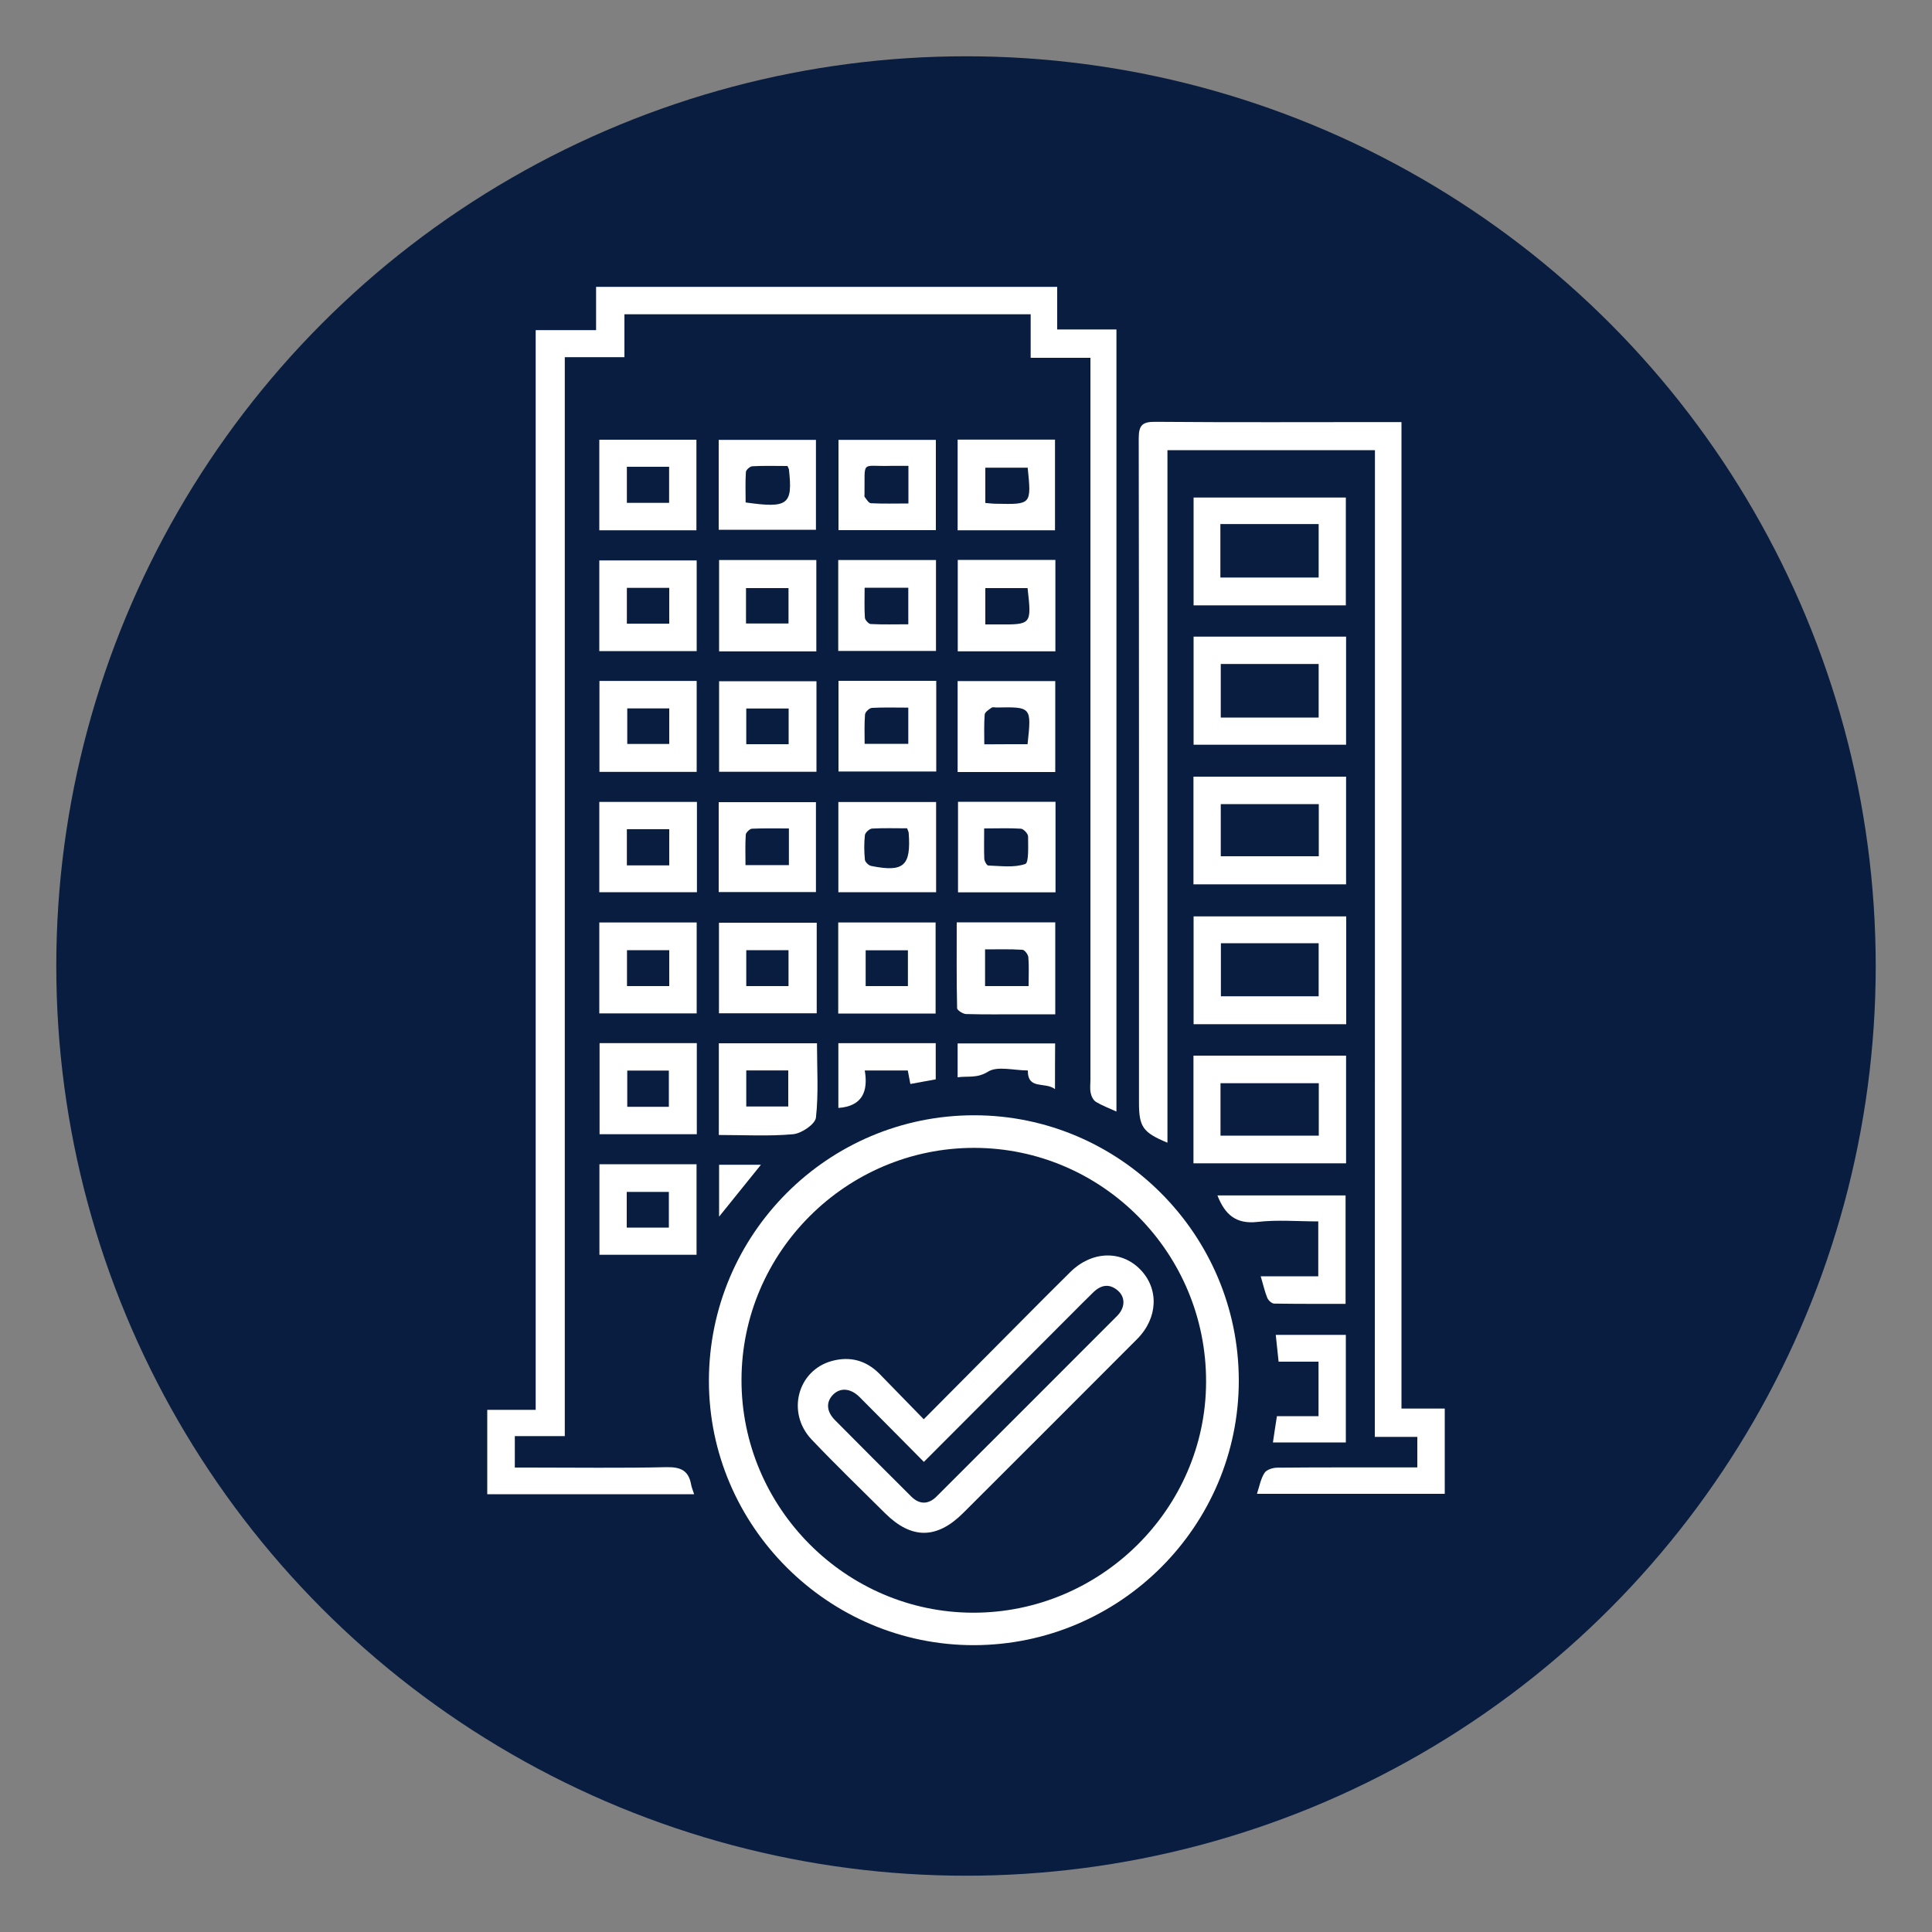
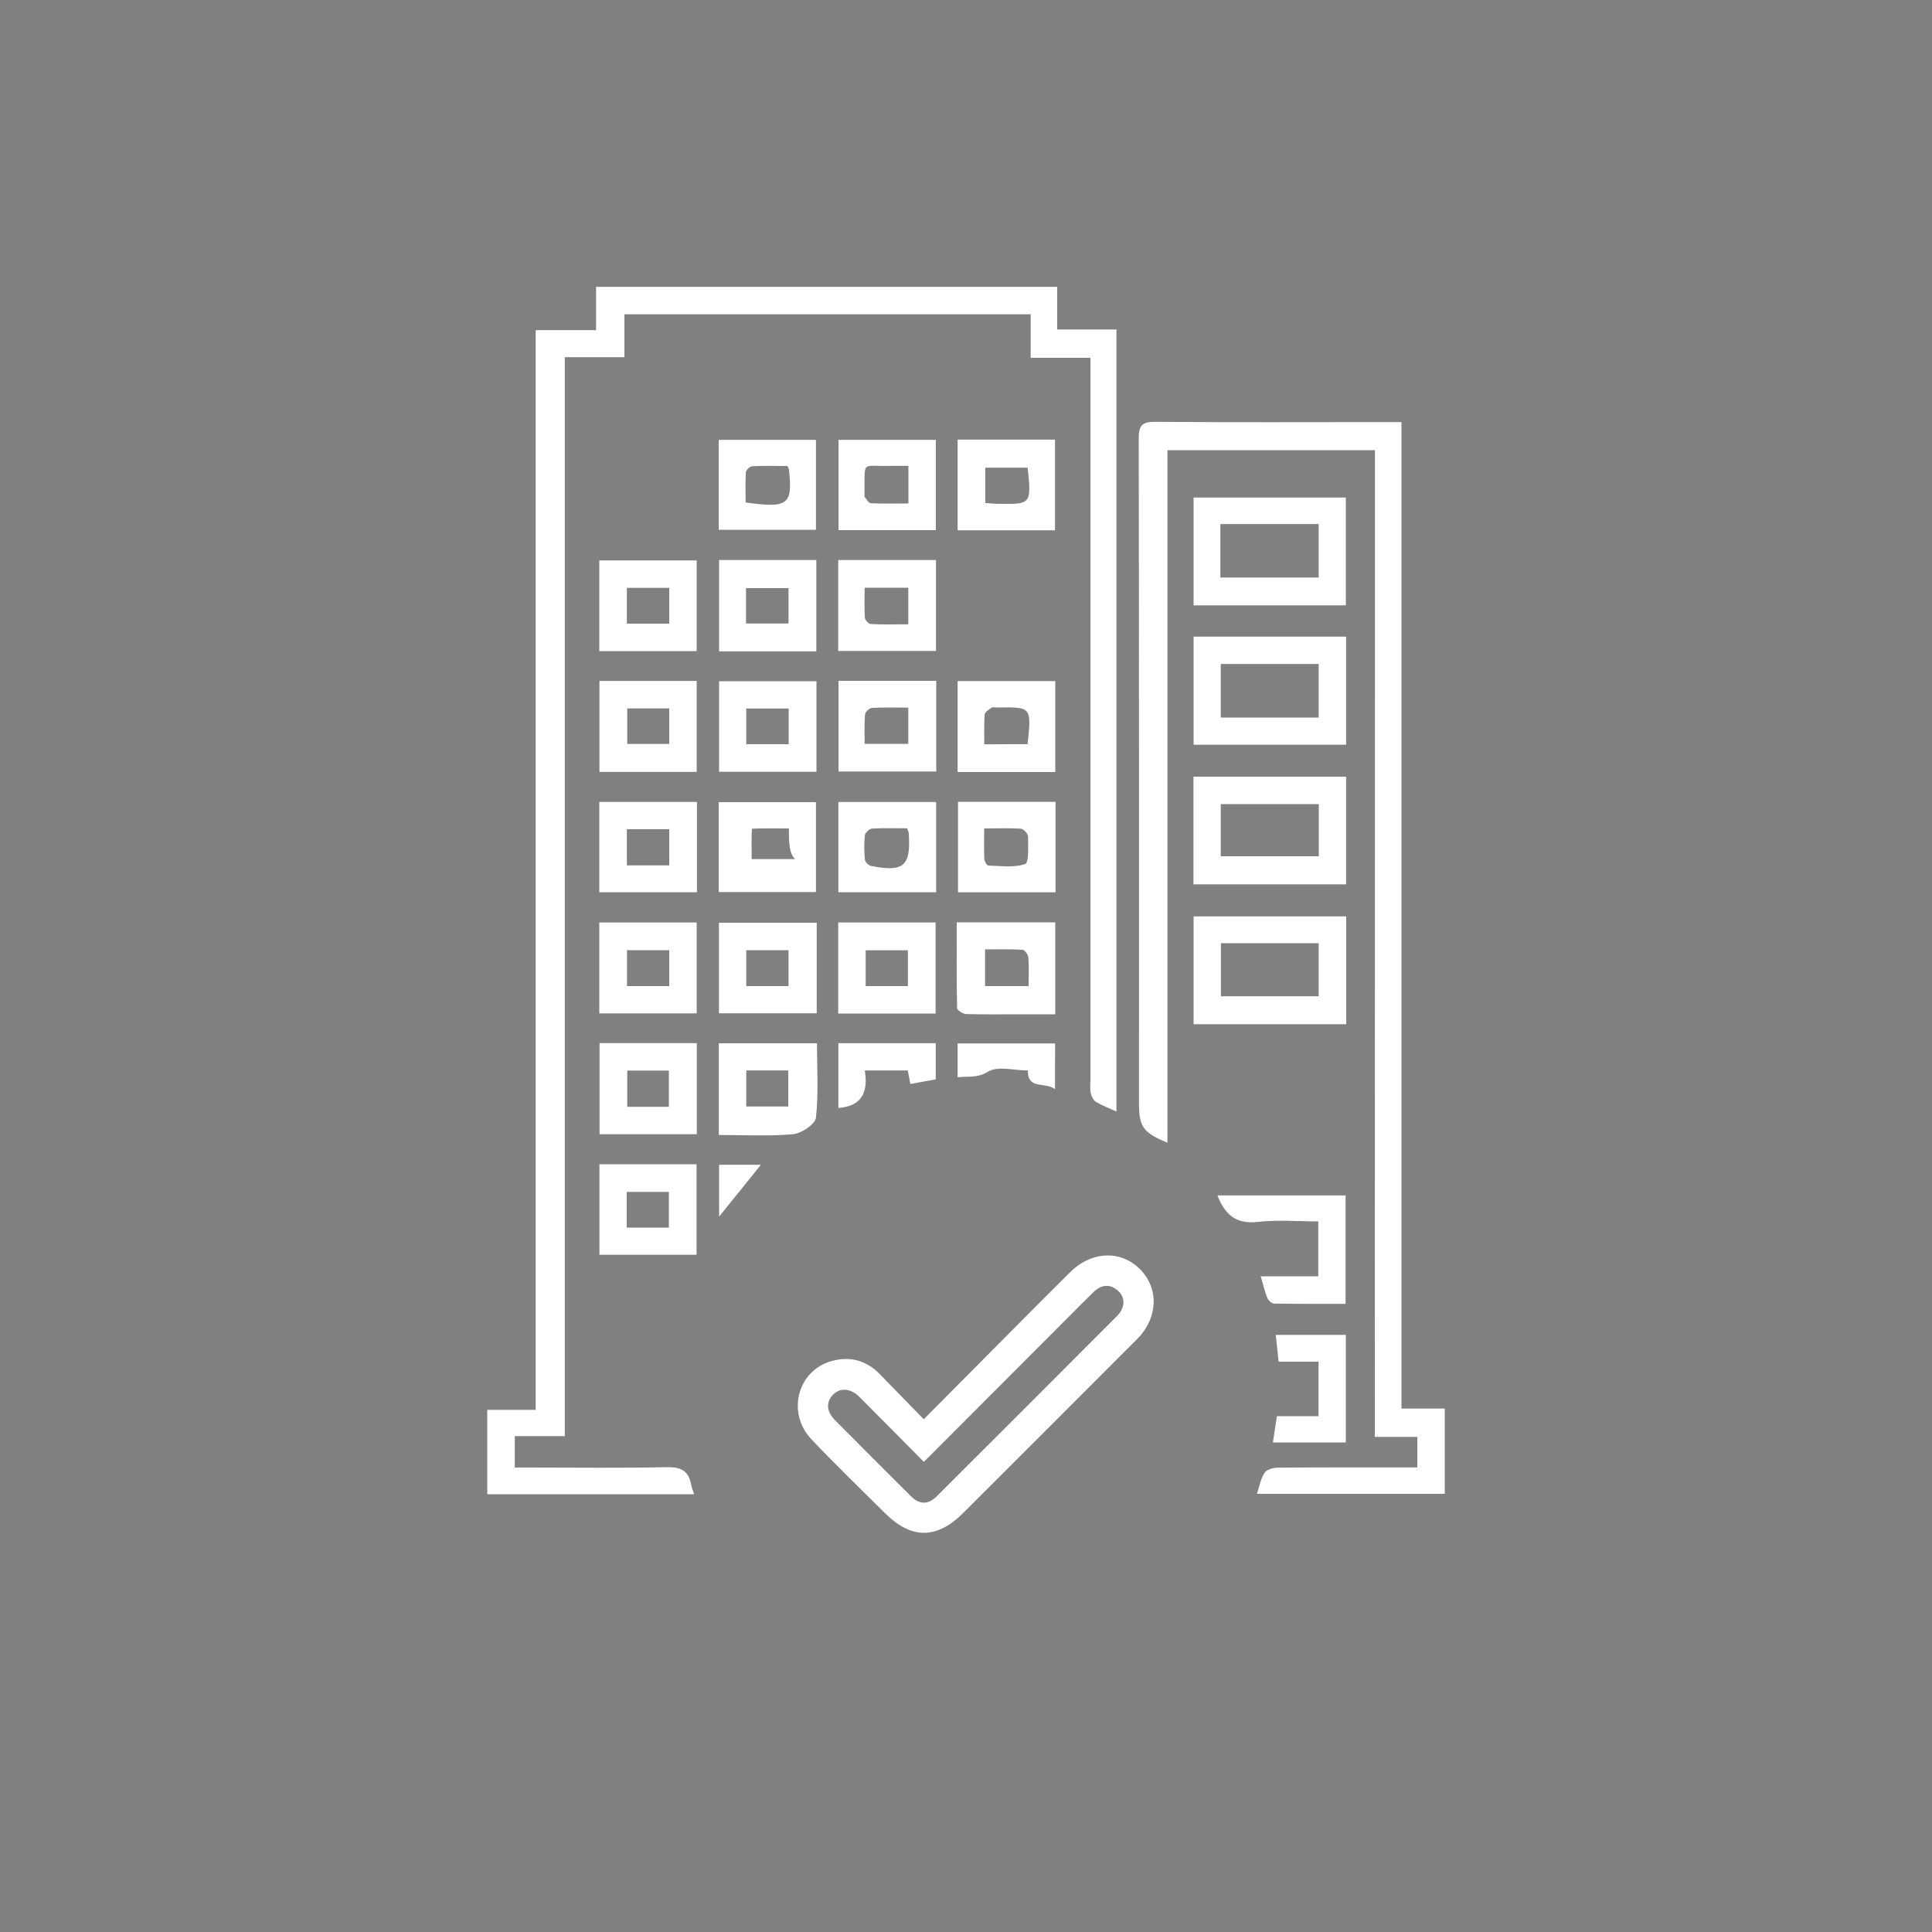
<svg xmlns="http://www.w3.org/2000/svg" version="1.1" id="Layer_1" x="0px" y="0px" viewBox="0 0 150 150" style="enable-background:new 0 0 150 150;" xml:space="preserve">
  <rect x="0" y="0" width="150" height="150" fill="#808080" stroke="none" />
  <style type="text/css">
	.st0{fill:#104D92;}
	.st1{fill:#090D1A;stroke:#E3E5E5;stroke-width:0.25;stroke-miterlimit:10;}
	.st2{opacity:0.37;fill:url(#SVGID_1_);}
	.st3{fill:#FFFFFF;}
	.st4{fill:#081D3F;}
	.st5{fill:url(#SVGID_00000075881327275683867080000005948809197005855661_);}
	.st6{fill:url(#SVGID_00000073712676665251802270000005745247000963549570_);}
	.st7{fill:url(#SVGID_00000106846694284781948630000010075864654488265148_);}
	.st8{fill:#E87029;}
	.st9{fill:none;stroke:#104D92;stroke-width:1.672;stroke-miterlimit:10;}
	.st10{fill:#20458B;}
	.st11{fill:none;stroke:#293D88;stroke-width:0.71;stroke-miterlimit:10;}
	.st12{fill:none;stroke:#293D88;stroke-width:0.645;stroke-miterlimit:10;}
	.st13{fill:#C2C4CE;}
	.st14{fill:#6C85DD;}
	.st15{fill:none;stroke:#C2C4CE;stroke-width:0.75;stroke-miterlimit:10;}
	.st16{fill:none;stroke:#000000;stroke-width:3;stroke-miterlimit:10;}
	.st17{fill:#6C85DD;stroke:#8E2DE2;stroke-miterlimit:10;}
	.st18{fill:#EA0303;}
	.st19{fill:#F72C03;}
	.st20{fill:#F9E208;}
	.st21{fill:#FFF316;}
	.st22{fill:none;stroke:#081D3F;stroke-width:9;stroke-miterlimit:10;}
	.st23{fill:none;stroke:#081D3F;stroke-width:11;stroke-miterlimit:10;}
	.st24{fill:none;stroke:#000000;stroke-width:8;stroke-miterlimit:10;}
	.st25{clip-path:url(#SVGID_00000008146628237352073370000009761085774544160142_);fill:#081D3F;}
	.st26{clip-path:url(#SVGID_00000153668847465572975410000012705844653008837775_);fill:#03132B;}
	.st27{clip-path:url(#SVGID_00000173857824226921158670000011321486151817797530_);fill:#081D3F;}
	.st28{fill:#081D3F;stroke:#081D3F;stroke-miterlimit:10;}
	.st29{fill:none;stroke:#FFFFFF;stroke-width:11;stroke-miterlimit:10;}
	.st30{fill-rule:evenodd;clip-rule:evenodd;fill:#081D3F;}
	.st31{enable-background:new    ;}
	.st32{fill:none;stroke:#FFFFFF;stroke-width:0.5;stroke-miterlimit:10;}
	.st33{fill:url(#SVGID_00000145054092350709922860000015900081387476686521_);}
	.st34{fill:url(#SVGID_00000143592381108179753800000009241498970100898230_);}
	.st35{fill:none;}
	.st36{fill:none;stroke:#3C1558;stroke-miterlimit:10;}
	.st37{fill:none;stroke:#3C1558;stroke-miterlimit:10;stroke-dasharray:3.007,3.007;}
	.st38{fill:#3C1558;}
	.st39{fill:#011C40;}
	.st40{clip-path:url(#SVGID_00000016786898928447536600000001549787225094150042_);fill:#FFFFFF;}
	.st41{fill:none;stroke:#FFFFFF;stroke-width:10;stroke-miterlimit:10;}
	.st42{fill:none;stroke:#FFFFFF;stroke-width:50;stroke-miterlimit:10;}
	.st43{fill:none;stroke:#FFFFFF;stroke-width:30;stroke-miterlimit:10;}
	.st44{fill:#E2E2E2;}
	.st45{fill:none;stroke:#FFFFFF;stroke-width:9;stroke-miterlimit:10;}
	.st46{fill:none;stroke:#FFFFFF;stroke-width:3;stroke-miterlimit:10;}
	.st47{fill:#3BDD0E;}
	.st48{fill:url(#SVGID_00000080895434657104273590000002780890531470754946_);}
	.st49{fill:url(#SVGID_00000141424463030061831810000001532779442938274992_);}
	.st50{fill:url(#SVGID_00000118390782454670160210000012853911316511777980_);}
	.st51{fill:url(#SVGID_00000101790288414843291020000002543975636888504511_);}
	.st52{fill:url(#SVGID_00000081612027162689147100000009503126761312391314_);}
	.st53{fill:url(#SVGID_00000077319593743861479470000001321930746323705481_);}
	.st54{fill:url(#SVGID_00000144297557736964056280000002719845765546143159_);}
	.st55{fill:url(#SVGID_00000165936949882560125170000007607519428925967745_);}
	.st56{fill:url(#SVGID_00000023240527374757055780000007196771317048773803_);}
	.st57{fill:url(#SVGID_00000106142362405174562870000017720043675522154679_);}
	.st58{fill:url(#SVGID_00000120517973736333564420000002785758665615929479_);}
	.st59{fill:url(#SVGID_00000133499001203126779640000015931362830806382736_);}
	.st60{fill:url(#SVGID_00000054954086136630092950000003428890115451979926_);}
	.st61{fill:url(#SVGID_00000054980837428879267990000006587841118445297066_);}
	.st62{fill:url(#SVGID_00000078755595757699274880000005684847462292115352_);}
	.st63{fill:url(#SVGID_00000075139156686929945490000009474834814757706913_);}
	.st64{fill:url(#SVGID_00000073000594060269533480000008576831422078073005_);}
	.st65{fill:url(#SVGID_00000074414781084952513730000012333373236566628999_);}
	.st66{fill:url(#SVGID_00000181801978267895224900000009740449517527873434_);}
	.st67{fill:url(#SVGID_00000146479675635988474480000006486576713112352658_);}
	.st68{fill:url(#SVGID_00000147217510788686450860000004526330489023846564_);}
	.st69{fill:url(#SVGID_00000015324567232286996620000001871359504693573769_);}
	.st70{fill:url(#SVGID_00000056391249055370681900000015047402129300854697_);}
	.st71{fill:url(#SVGID_00000148637148652573814460000001920451766352833983_);}
	.st72{fill:url(#SVGID_00000051368921932834007940000011989934475768401566_);}
	.st73{fill:url(#SVGID_00000054239215384604334920000007125619480832240257_);}
	.st74{fill:url(#SVGID_00000003802746700370439190000009997213909845695893_);}
	.st75{fill:url(#SVGID_00000034069558295868938810000004095852929132507269_);}
	.st76{fill:url(#SVGID_00000123436010800214659460000006745372989093298093_);}
	.st77{fill:url(#SVGID_00000159451839467684901150000002281182507583245461_);}
	.st78{fill:url(#SVGID_00000087372764906536046990000016282085710689157300_);}
	.st79{fill:url(#SVGID_00000030484504038568516250000013806380777205280698_);}
	.st80{fill:url(#SVGID_00000170983717576029578590000002766422827054385314_);}
	.st81{fill:url(#SVGID_00000067204152065754520900000009703029192023814290_);}
	.st82{fill:url(#SVGID_00000170248255206445776360000006575592975680278711_);}
	.st83{fill-rule:evenodd;clip-rule:evenodd;fill:url(#SVGID_00000118394073246732124580000016440846135165948326_);}
	.st84{fill:#FFFFFF;stroke:#FFFFFF;stroke-miterlimit:10;}
</style>
-   <circle class="st4" cx="75" cy="75" r="70.63" />
  <g>
    <path class="st3" d="M41.59,25.63c1.65,0,3.12,0,4.69,0c0-1.16,0-2.23,0-3.36c11.96,0,23.82,0,35.8,0c0,1.07,0,2.13,0,3.31   c1.59,0,3.05,0,4.6,0c0,20.29,0,40.46,0,60.72c-0.57-0.26-1.11-0.46-1.59-0.75c-0.21-0.13-0.36-0.44-0.41-0.7   c-0.07-0.32-0.02-0.67-0.02-1.01c0-18.18,0-36.37,0-54.55c0-0.46,0-0.93,0-1.51c-1.59,0-3.06,0-4.64,0c0-1.18,0-2.25,0-3.38   c-10.56,0-21,0-31.54,0c0,1.1,0,2.16,0,3.33c-1.57,0-3.04,0-4.63,0c0,27.95,0,55.8,0,83.77c-1.34,0-2.57,0-3.88,0   c0,0.84,0,1.56,0,2.44c0.39,0,0.78,0,1.17,0c3.54,0,7.09,0.05,10.63-0.03c1.1-0.02,1.7,0.28,1.89,1.36   c0.04,0.23,0.14,0.44,0.23,0.74c-5.37,0-10.68,0-16.06,0c0-2.14,0-4.28,0-6.55c1.19,0,2.42,0,3.76,0   C41.59,81.49,41.59,53.65,41.59,25.63z" />
    <path class="st3" d="M106.75,34.95c-5.49,0-10.74,0-16.11,0c0,17.94,0,35.83,0,53.77c-1.92-0.8-2.21-1.23-2.21-3.14   c0-17.17,0.01-34.35-0.02-51.52c0-1.01,0.24-1.32,1.28-1.31c5.97,0.05,11.94,0.02,17.91,0.02c0.36,0,0.73,0,1.21,0   c0,25.57,0,51.02,0,76.59c1.18,0,2.24,0,3.36,0c0,2.26,0,4.4,0,6.62c-4.83,0-9.66,0-14.58,0c0.19-0.58,0.29-1.17,0.59-1.63   c0.16-0.25,0.65-0.4,0.99-0.4c3.24-0.03,6.48-0.02,9.72-0.02c0.36,0,0.72,0,1.15,0c0-0.83,0-1.55,0-2.37c-1.08,0-2.11,0-3.3,0   C106.75,85.99,106.75,60.51,106.75,34.95z" />
-     <path class="st3" d="M75.62,127.73c-11.3,0.02-20.59-9.25-20.58-20.53c0.01-11.38,9.24-20.62,20.61-20.61   c11.3,0.01,20.52,9.26,20.53,20.59C96.18,118.49,86.95,127.71,75.62,127.73z M57.57,107.12c-0.02,9.92,8.09,18.08,17.99,18.09   c9.89,0.01,18.05-8.06,18.08-17.9c0.04-10.01-8.04-18.17-17.99-18.19C65.72,89.11,57.59,97.2,57.57,107.12z" />
    <path class="st3" d="M92.67,49.43c3.94,0,7.87,0,11.84,0c0,2.81,0,5.56,0,8.39c-3.93,0-7.85,0-11.84,0   C92.67,55.05,92.67,52.27,92.67,49.43z M102.38,51.55c-2.57,0-5.05,0-7.6,0c0,1.41,0,2.77,0,4.16c2.57,0,5.05,0,7.6,0   C102.38,54.33,102.38,53,102.38,51.55z" />
    <path class="st3" d="M104.51,68.66c-4,0-7.9,0-11.85,0c0-2.8,0-5.55,0-8.36c3.95,0,7.88,0,11.85,0   C104.51,63.08,104.51,65.83,104.51,68.66z M94.78,62.43c0,1.4,0,2.72,0,4.05c2.58,0,5.08,0,7.61,0c0-1.39,0-2.69,0-4.05   C99.85,62.43,97.37,62.43,94.78,62.43z" />
    <path class="st3" d="M104.52,79.52c-3.99,0-7.88,0-11.85,0c0-2.79,0-5.53,0-8.37c3.91,0,7.86,0,11.85,0   C104.52,73.92,104.52,76.67,104.52,79.52z M102.38,73.23c-2.56,0-5.03,0-7.59,0c0,1.39,0,2.75,0,4.12c2.57,0,5.07,0,7.59,0   C102.38,75.94,102.38,74.61,102.38,73.23z" />
-     <path class="st3" d="M104.51,90.32c-4,0-7.9,0-11.85,0c0-2.8,0-5.55,0-8.36c3.96,0,7.88,0,11.85,0   C104.51,84.75,104.51,87.49,104.51,90.32z M94.76,88.17c2.54,0,5.06,0,7.63,0c0-1.38,0-2.71,0-4.07c-2.57,0-5.07,0-7.63,0   C94.76,85.44,94.76,86.71,94.76,88.17z" />
    <path class="st3" d="M104.49,47c-3.96,0-7.86,0-11.82,0c0-2.79,0-5.54,0-8.37c3.91,0,7.83,0,11.82,0   C104.49,41.39,104.49,44.14,104.49,47z M94.75,44.84c2.62,0,5.12,0,7.63,0c0-1.41,0-2.74,0-4.15c-1.32,0-2.56,0-3.8,0   c-1.26,0-2.52,0-3.83,0C94.75,42.16,94.75,43.46,94.75,44.84z" />
    <path class="st3" d="M74.35,59.94c0-2.35,0-4.66,0-7.06c2.51,0,5.01,0,7.58,0c0,2.35,0,4.68,0,7.06   C79.38,59.94,76.9,59.94,74.35,59.94z M79.78,57.78c0.31-2.9,0.31-2.9-2.41-2.85c-0.13,0-0.3-0.05-0.39,0.02   c-0.21,0.15-0.52,0.34-0.53,0.53c-0.06,0.75-0.03,1.51-0.03,2.31C77.62,57.78,78.67,57.78,79.78,57.78z" />
-     <path class="st3" d="M74.36,43.47c2.54,0,5.02,0,7.58,0c0,2.37,0,4.71,0,7.1c-2.54,0-5.02,0-7.58,0   C74.36,48.19,74.36,45.86,74.36,43.47z M79.78,45.66c-1.13,0-2.21,0-3.28,0c0,0.97,0,1.85,0,2.82c0.38,0,0.68,0,0.97,0   C80.1,48.5,80.1,48.5,79.78,45.66z" />
    <path class="st3" d="M81.93,71.61c0,2.35,0,4.66,0,7.14c-0.9,0-1.79,0-2.69,0c-1.41,0-2.83,0.02-4.24-0.02   c-0.24-0.01-0.68-0.29-0.69-0.45c-0.05-2.21-0.03-4.42-0.03-6.67C76.91,71.61,79.39,71.61,81.93,71.61z M79.86,76.56   c0-0.83,0.04-1.54-0.02-2.24c-0.02-0.22-0.29-0.57-0.46-0.58c-0.96-0.06-1.92-0.03-2.9-0.03c0,1.04,0,1.92,0,2.85   C77.61,76.56,78.67,76.56,79.86,76.56z" />
    <path class="st3" d="M46.53,71.62c2.56,0,5.04,0,7.56,0c0,2.36,0,4.67,0,7.06c-2.51,0-5.01,0-7.56,0   C46.53,76.33,46.53,74.02,46.53,71.62z M51.96,73.77c-1.12,0-2.18,0-3.28,0c0,0.95,0,1.84,0,2.79c1.12,0,2.17,0,3.28,0   C51.96,75.6,51.96,74.71,51.96,73.77z" />
    <path class="st3" d="M46.53,50.55c0-2.34,0-4.65,0-7.04c2.51,0,5.01,0,7.56,0c0,2.34,0,4.65,0,7.04   C51.59,50.55,49.08,50.55,46.53,50.55z M48.67,48.42c1.12,0,2.17,0,3.29,0c0-0.95,0-1.84,0-2.78c-1.12,0-2.17,0-3.29,0   C48.67,46.59,48.67,47.47,48.67,48.42z" />
    <path class="st3" d="M54.1,80.99c0,2.39,0,4.7,0,7.07c-2.53,0-5,0-7.55,0c0-2.34,0-4.67,0-7.07C49.04,80.99,51.52,80.99,54.1,80.99   z M51.93,85.93c0-1.01,0-1.9,0-2.81c-1.12,0-2.15,0-3.23,0c0,0.97,0,1.88,0,2.81C49.81,85.93,50.84,85.93,51.93,85.93z" />
    <path class="st3" d="M54.09,59.93c-2.58,0-5.04,0-7.55,0c0-2.36,0-4.67,0-7.06c2.51,0,5.01,0,7.55,0   C54.09,55.25,54.09,57.56,54.09,59.93z M51.96,55c-1.17,0-2.19,0-3.26,0c0,0.97,0,1.88,0,2.76c1.15,0,2.2,0,3.26,0   C51.96,56.8,51.96,55.93,51.96,55z" />
    <path class="st3" d="M63.39,52.89c0,2.35,0,4.66,0,7.03c-2.52,0-5,0-7.56,0c0-2.33,0-4.64,0-7.03   C58.33,52.89,60.83,52.89,63.39,52.89z M57.94,57.78c1.14,0,2.2,0,3.29,0c0-0.96,0-1.84,0-2.77c-1.13,0-2.18,0-3.29,0   C57.94,55.97,57.94,56.86,57.94,57.78z" />
    <path class="st3" d="M63.38,43.48c0,2.42,0,4.73,0,7.09c-2.53,0-5.01,0-7.55,0c0-2.37,0-4.71,0-7.09   C58.36,43.48,60.83,43.48,63.38,43.48z M57.92,48.41c1.17,0,2.23,0,3.3,0c0-0.97,0-1.86,0-2.75c-1.14,0-2.2,0-3.3,0   C57.92,46.59,57.92,47.46,57.92,48.41z" />
    <path class="st3" d="M63.41,71.64c0,2.38,0,4.66,0,7.03c-2.53,0-5.03,0-7.59,0c0-2.34,0-4.64,0-7.03   C58.32,71.64,60.82,71.64,63.41,71.64z M57.94,76.56c1.12,0,2.18,0,3.28,0c0-0.97,0-1.88,0-2.79c-1.14,0-2.19,0-3.28,0   C57.94,74.74,57.94,75.63,57.94,76.56z" />
    <path class="st3" d="M65.08,43.48c2.58,0,5.06,0,7.59,0c0,2.37,0,4.68,0,7.06c-2.52,0-5.02,0-7.59,0   C65.08,48.2,65.08,45.89,65.08,43.48z M70.52,45.63c-1.15,0-2.2,0-3.39,0c0,0.81-0.03,1.57,0.02,2.33   c0.01,0.18,0.29,0.48,0.45,0.49c0.96,0.05,1.91,0.02,2.92,0.02C70.52,47.47,70.52,46.61,70.52,45.63z" />
    <path class="st3" d="M65.08,78.69c0-2.4,0-4.71,0-7.07c2.54,0,5.01,0,7.56,0c0,2.35,0,4.68,0,7.07   C70.13,78.69,67.66,78.69,65.08,78.69z M70.49,76.56c0-1.02,0-1.91,0-2.78c-1.14,0-2.2,0-3.28,0c0,0.97,0,1.85,0,2.78   C68.33,76.56,69.39,76.56,70.49,76.56z" />
    <path class="st3" d="M72.69,52.86c0,2.38,0,4.66,0,7.04c-2.51,0-5.01,0-7.59,0c0-2.32,0-4.65,0-7.04   C67.63,52.86,70.1,52.86,72.69,52.86z M70.52,54.94c-1.02,0-1.92-0.03-2.82,0.02c-0.2,0.01-0.53,0.32-0.54,0.51   c-0.06,0.75-0.03,1.52-0.03,2.28c1.22,0,2.3,0,3.39,0C70.52,56.8,70.52,55.94,70.52,54.94z" />
    <path class="st3" d="M55.81,88.12c0-2.43,0-4.74,0-7.12c2.52,0,5.02,0,7.62,0c0,1.96,0.13,3.88-0.08,5.77   c-0.06,0.51-1.12,1.23-1.77,1.29C59.71,88.23,57.82,88.12,55.81,88.12z M57.94,85.91c1.14,0,2.2,0,3.26,0c0-0.98,0-1.88,0-2.8   c-1.13,0-2.16,0-3.26,0C57.94,84.04,57.94,84.93,57.94,85.91z" />
    <path class="st3" d="M81.91,41.17c-2.53,0-5.01,0-7.56,0c0-2.36,0-4.66,0-7.04c2.52,0,5,0,7.56,0   C81.91,36.47,81.91,38.79,81.91,41.17z M79.79,36.31c-1.15,0-2.24,0-3.29,0c0,1,0,1.85,0,2.74c0.34,0.03,0.61,0.06,0.87,0.06   C80.08,39.17,80.08,39.17,79.79,36.31z" />
    <path class="st3" d="M81.95,62.25c0,2.4,0,4.68,0,7.03c-2.53,0-5.01,0-7.57,0c0-2.33,0-4.65,0-7.03   C76.9,62.25,79.38,62.25,81.95,62.25z M76.41,64.32c0,0.89-0.02,1.63,0.01,2.36c0.01,0.19,0.2,0.52,0.31,0.52   c0.97,0.03,2,0.18,2.87-0.12c0.29-0.1,0.22-1.39,0.22-2.14c0-0.21-0.35-0.58-0.55-0.6C78.38,64.28,77.48,64.32,76.41,64.32z" />
-     <path class="st3" d="M54.07,41.17c-2.53,0-5,0-7.54,0c0-2.36,0-4.66,0-7.03c2.51,0,4.99,0,7.54,0   C54.07,36.45,54.07,38.75,54.07,41.17z M48.67,36.24c0,0.95,0,1.84,0,2.8c1.11,0,2.16,0,3.28,0c0-0.95,0-1.84,0-2.8   C50.85,36.24,49.79,36.24,48.67,36.24z" />
    <path class="st3" d="M54.11,62.26c0,2.38,0,4.66,0,7.01c-2.53,0-5.03,0-7.58,0c0-2.35,0-4.65,0-7.01   C49.06,62.26,51.53,62.26,54.11,62.26z M51.96,64.38c-1.12,0-2.18,0-3.29,0c0,0.96,0,1.85,0,2.81c1.12,0,2.17,0,3.29,0   C51.96,66.22,51.96,65.33,51.96,64.38z" />
    <path class="st3" d="M54.08,97.42c-2.54,0-5.02,0-7.54,0c0-2.36,0-4.66,0-7.03c2.53,0,5,0,7.54,0   C54.08,92.72,54.08,95.02,54.08,97.42z M51.93,95.31c0-0.98,0-1.89,0-2.77c-1.14,0-2.2,0-3.27,0c0,0.96,0,1.83,0,2.77   C49.78,95.31,50.83,95.31,51.93,95.31z" />
-     <path class="st3" d="M55.8,69.26c0-2.35,0-4.63,0-6.98c2.52,0,4.99,0,7.55,0c0,2.28,0,4.58,0,6.98   C60.89,69.26,58.4,69.26,55.8,69.26z M61.25,64.32c-1.02,0-1.95-0.02-2.87,0.02c-0.17,0.01-0.47,0.3-0.48,0.47   c-0.05,0.79-0.02,1.58-0.02,2.36c1.22,0,2.28,0,3.37,0C61.25,66.23,61.25,65.37,61.25,64.32z" />
+     <path class="st3" d="M55.8,69.26c0-2.35,0-4.63,0-6.98c2.52,0,4.99,0,7.55,0c0,2.28,0,4.58,0,6.98   C60.89,69.26,58.4,69.26,55.8,69.26z M61.25,64.32c-1.02,0-1.95-0.02-2.87,0.02c-0.05,0.79-0.02,1.58-0.02,2.36c1.22,0,2.28,0,3.37,0C61.25,66.23,61.25,65.37,61.25,64.32z" />
    <path class="st3" d="M55.8,41.13c0-2.36,0-4.64,0-6.98c2.52,0,4.99,0,7.55,0c0,2.28,0,4.58,0,6.98   C60.89,41.13,58.39,41.13,55.8,41.13z M61.14,36.18c-0.92,0-1.83-0.03-2.73,0.02c-0.18,0.01-0.49,0.28-0.5,0.45   c-0.05,0.79-0.02,1.59-0.02,2.36c3.31,0.47,3.67,0.17,3.36-2.58C61.24,36.39,61.22,36.36,61.14,36.18z" />
    <path class="st3" d="M72.68,62.27c0,2.37,0,4.64,0,7c-2.53,0-5.03,0-7.59,0c0-2.34,0-4.64,0-7C67.62,62.27,70.1,62.27,72.68,62.27z    M70.43,64.31c-0.92,0-1.82-0.03-2.72,0.02c-0.2,0.01-0.53,0.31-0.56,0.51c-0.07,0.63-0.06,1.28,0,1.91   c0.02,0.18,0.29,0.44,0.48,0.48c2.54,0.51,3.11,0,2.92-2.56C70.55,64.6,70.51,64.54,70.43,64.31z" />
    <path class="st3" d="M72.66,41.16c-2.53,0-5.01,0-7.56,0c0-2.34,0-4.64,0-7.01c2.51,0,5.01,0,7.56,0   C72.66,36.49,72.66,38.79,72.66,41.16z M70.53,36.17c-0.53,0-0.96-0.01-1.39,0c-2.33,0.07-1.98-0.51-2.02,2.21   c0,0.07-0.02,0.16,0.01,0.2c0.15,0.18,0.31,0.48,0.48,0.49c0.96,0.05,1.92,0.02,2.92,0.02C70.53,38.09,70.53,37.22,70.53,36.17z" />
    <path class="st3" d="M97.88,99.09c1.55,0,2.96,0,4.47,0c0-1.4,0-2.75,0-4.26c-1.58,0-3.17-0.14-4.72,0.04   c-1.68,0.19-2.53-0.58-3.11-2.06c3.31,0,6.59,0,9.95,0c0,2.76,0,5.53,0,8.42c-1.86,0-3.7,0.01-5.54-0.02   c-0.19,0-0.46-0.25-0.54-0.45C98.19,100.27,98.08,99.75,97.88,99.09z" />
    <path class="st3" d="M102.37,105.72c-1.03,0-2,0-3.1,0c-0.07-0.7-0.14-1.35-0.22-2.08c1.84,0,3.6,0,5.44,0c0,2.76,0,5.52,0,8.35   c-1.87,0-3.7,0-5.66,0c0.1-0.66,0.19-1.3,0.31-2.04c1.08,0,2.12,0,3.23,0C102.37,108.52,102.37,107.2,102.37,105.72z" />
    <path class="st3" d="M70.48,83.11c-1.13,0-2.16,0-3.34,0c0.28,1.64-0.2,2.78-2.05,2.91c0-1.65,0-3.31,0-5.03c2.54,0,5.01,0,7.56,0   c0,0.93,0,1.81,0,2.81c-0.61,0.11-1.26,0.23-1.97,0.36C70.61,83.79,70.55,83.48,70.48,83.11z" />
    <path class="st3" d="M81.91,84.56c-0.78-0.6-2.12,0.09-2.11-1.45c-1.09,0-2.36-0.37-3.1,0.1c-0.84,0.52-1.53,0.32-2.35,0.43   c0-0.9,0-1.73,0-2.63c2.52,0,5,0,7.57,0C81.91,82.11,81.91,83.22,81.91,84.56z" />
    <path class="st3" d="M59.08,90.43c-1.09,1.35-2.14,2.65-3.25,4.03c0-1.37,0-2.65,0-4.03C56.87,90.43,57.93,90.43,59.08,90.43z" />
    <path class="st3" d="M71.72,110.19c2.6-2.61,5.06-5.1,7.53-7.58c1.28-1.29,2.56-2.58,3.86-3.86c1.66-1.63,3.93-1.7,5.41-0.2   c1.48,1.51,1.39,3.78-0.23,5.41c-4.5,4.51-9,9.01-13.51,13.51c-2.05,2.04-4.01,2.05-6.06,0.02c-1.91-1.9-3.85-3.77-5.71-5.73   c-1.96-2.07-1.1-5.35,1.56-6.09c1.41-0.39,2.67-0.06,3.71,0.99C69.4,107.8,70.49,108.94,71.72,110.19z M71.73,113.5   c-1.73-1.74-3.36-3.4-5-5.04c-0.7-0.69-1.49-0.74-2.05-0.18c-0.55,0.56-0.53,1.29,0.14,1.97c1.97,1.99,3.95,3.97,5.93,5.94   c0.63,0.63,1.33,0.63,1.96,0c4.68-4.67,9.35-9.34,14.02-14.02c0.64-0.64,0.65-1.45,0.07-1.96c-0.65-0.57-1.3-0.46-1.89,0.1   c-0.58,0.56-1.15,1.14-1.72,1.71C79.4,105.81,75.61,109.61,71.73,113.5z" />
  </g>
</svg>